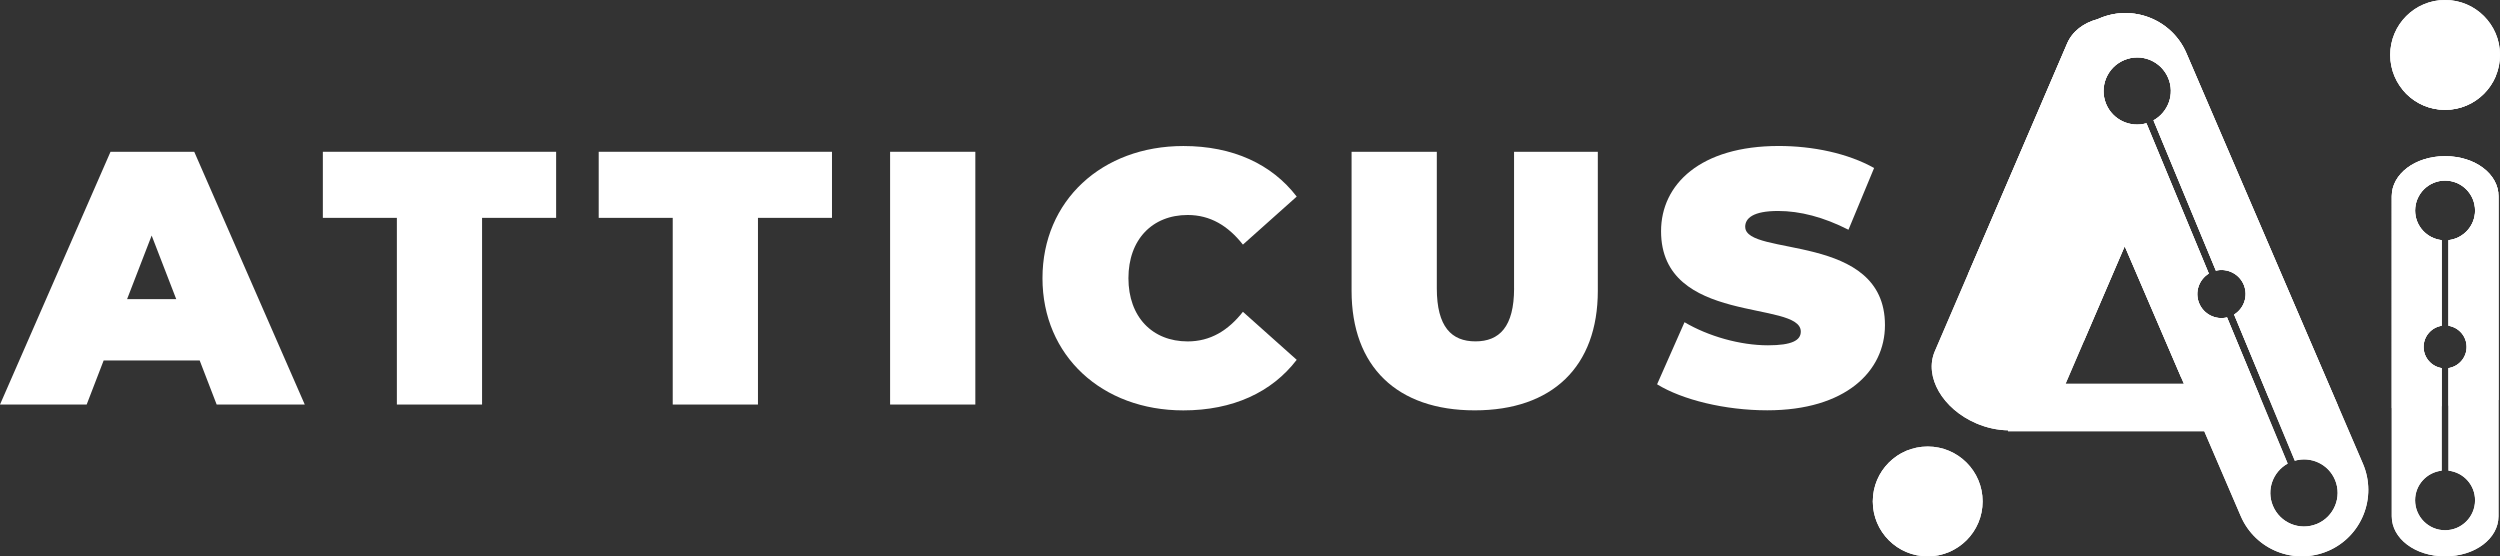
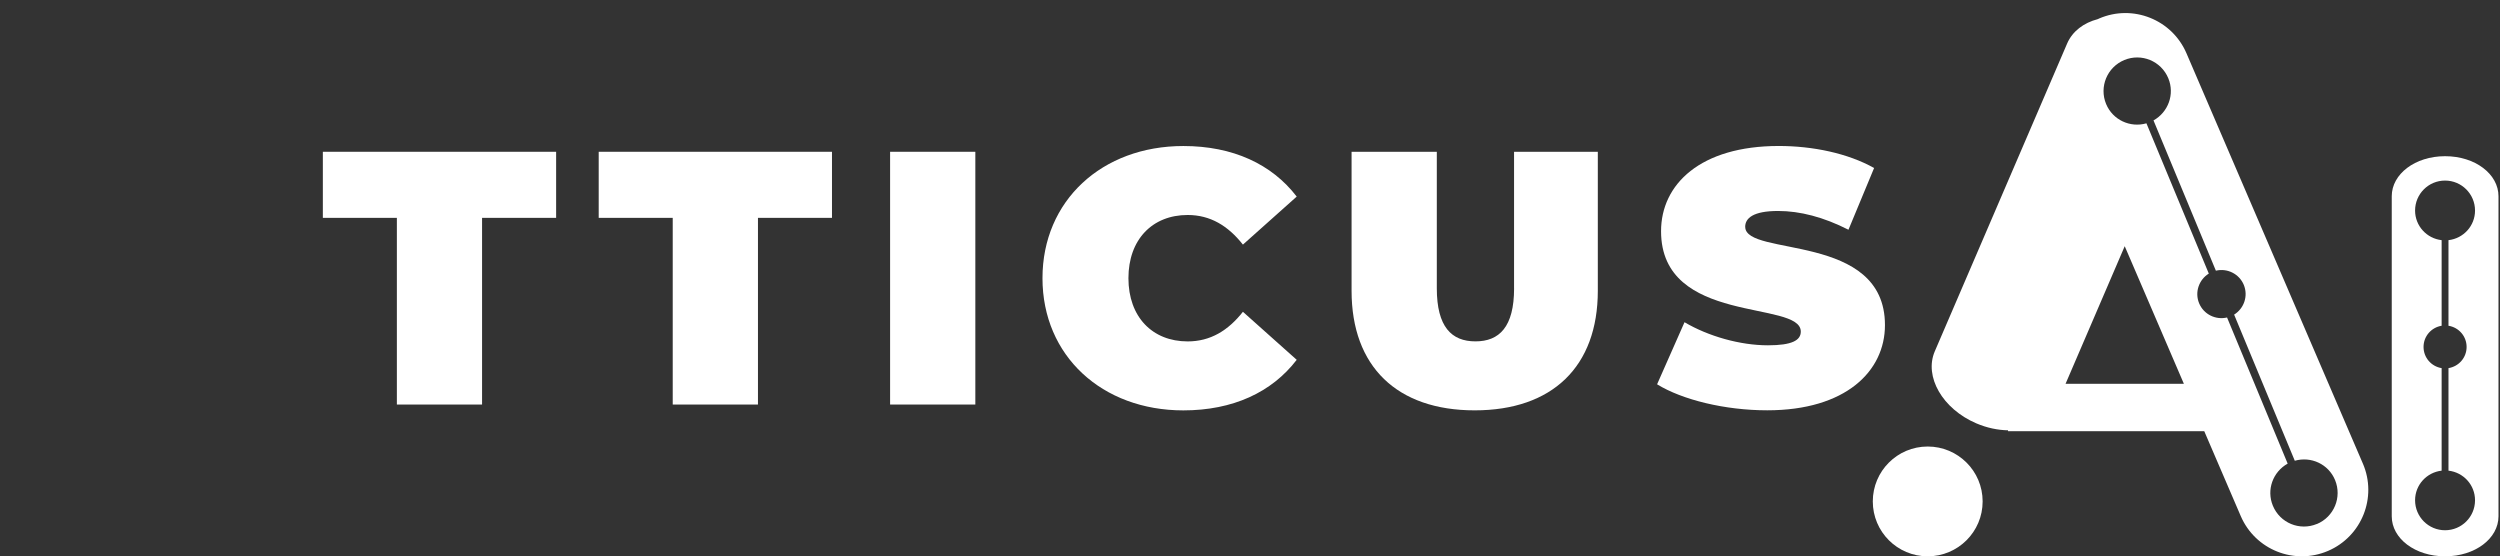
<svg xmlns="http://www.w3.org/2000/svg" viewBox="0 0 628.86 139.94">
  <rect x="0" y="0" width="628.86" height="139.94" fill="#333333" stroke="none" />
  <defs>
    <style>      .cls-1 {        mix-blend-mode: soft-light;      }      .cls-1, .cls-2, .cls-3, .cls-4 {        fill: #fff;      }      .cls-1, .cls-2, .cls-4 {        stroke-width: 0px;      }      .cls-2 {        mix-blend-mode: color-dodge;        opacity: .4;      }      .cls-5 {        isolation: isolate;      }      .cls-6 {        clip-path: url(#clippath);      }    </style>
    <clipPath id="clippath">
-       <path class="cls-4" d="M498.72,126.13c0,7.63-6.19,13.81-13.82,13.81s-13.81-6.18-13.81-13.81,6.18-13.81,13.81-13.81,13.82,6.18,13.82,13.81ZM615.05,0c-7.63,0-13.81,6.18-13.81,13.82s6.18,13.81,13.81,13.81,13.81-6.18,13.81-13.81-6.19-13.82-13.81-13.82ZM628.48,49.36v80.52c0,5.56-5.84,10.06-13.43,10.06s-13.42-4.51-13.42-10.06V49.36c0-5.56,5.84-10.07,13.42-10.07s13.43,4.51,13.43,10.07ZM615.91,81.94v-21.53c3.76-.43,6.68-3.59,6.68-7.45,0-4.17-3.37-7.54-7.54-7.54s-7.54,3.38-7.54,7.54c0,3.87,2.92,7.02,6.68,7.45v21.53c-2.58.41-4.55,2.63-4.55,5.33s1.97,4.91,4.55,5.33v25.79c-3.76.43-6.68,3.58-6.68,7.45,0,4.17,3.38,7.54,7.54,7.54s7.54-3.38,7.54-7.54c0-3.87-2.92-7.02-6.68-7.45v-25.79c2.58-.41,4.56-2.63,4.56-5.33s-1.97-4.91-4.56-5.33ZM585.62,138.58c-8.48,3.65-18.32-.27-21.97-8.75l-9.18-21.35h-49.36v-.23c-2.58-.04-5.33-.6-8.01-1.76-8.48-3.65-13.14-11.76-10.41-18.12l33.29-77.42c1.33-3.1,4.17-5.2,7.71-6.13.11-.05.22-.12.34-.16,8.48-3.65,18.32.27,21.96,8.75l44.38,103.22c3.65,8.47-.27,18.31-8.75,21.96ZM549.34,96.54l-14.88-34.61-14.88,34.61h29.76ZM587.37,120.73c-1.67-4.01-6.06-6.02-10.13-4.85l-15.26-36.76c2.5-1.54,3.59-4.69,2.43-7.49-1.16-2.79-4.16-4.24-7.02-3.56l-15.69-37.8c3.71-2.06,5.39-6.59,3.72-10.61-1.79-4.32-6.75-6.37-11.06-4.58-4.32,1.8-6.37,6.75-4.58,11.07,1.67,4.01,6.06,6.02,10.14,4.85l15.69,37.8c-2.5,1.54-3.59,4.69-2.43,7.48,1.16,2.8,4.17,4.25,7.02,3.56l15.25,36.76c-3.71,2.06-5.39,6.59-3.72,10.6,1.79,4.32,6.74,6.37,11.06,4.58,4.32-1.79,6.37-6.75,4.58-11.07Z" />
-     </clipPath>
+       </clipPath>
  </defs>
  <g class="cls-5">
    <g id="Layer_1" data-name="Layer 1">
      <g>
        <g>
-           <path class="cls-4" d="M27.8,38.18L0,101.76h21.8l4.27-11.08h24.16l4.27,11.08h22.16l-27.8-63.58h-21.07ZM31.97,75.24l6.18-15.99,6.18,15.99h-12.35Z" />
          <polygon class="cls-4" points="81.21 54.8 99.83 54.8 99.83 101.76 121.26 101.76 121.26 54.8 139.89 54.8 139.89 38.18 81.21 38.18 81.21 54.8" />
          <polygon class="cls-4" points="150.6 54.8 169.22 54.8 169.22 101.76 190.66 101.76 190.66 54.8 209.28 54.8 209.28 38.18 150.6 38.18 150.6 54.8" />
          <rect class="cls-4" x="223.9" y="38.18" width="21.44" height="63.58" />
          <path class="cls-4" d="M298.75,54.08c5.72,0,10.17,2.73,13.9,7.45l13.53-12.08c-6.27-8.18-16.08-12.72-28.52-12.72-20.44,0-35.43,13.72-35.43,33.25s14.99,33.25,35.43,33.25c12.44,0,22.25-4.54,28.52-12.72l-13.53-12.08c-3.72,4.72-8.18,7.45-13.9,7.45-8.9,0-14.9-6.18-14.9-15.9s6-15.9,14.9-15.9Z" />
          <path class="cls-4" d="M380.86,72.52c0,9.72-3.72,13.35-9.72,13.35s-9.72-3.63-9.72-13.35v-34.34h-21.44v34.97c0,19.08,11.45,30.07,30.97,30.07s30.97-10.99,30.97-30.07v-34.97h-21.07v34.34Z" />
          <path class="cls-4" d="M438.99,57.07c0-2.18,2-4,8.27-4,5.54,0,11.45,1.54,17.71,4.72l6.45-15.53c-6.63-3.72-15.44-5.54-23.98-5.54-19.71,0-29.61,9.63-29.61,21.44,0,23.71,35.15,17.26,35.15,25.25,0,2.18-2.18,3.45-8.27,3.45-6.99,0-14.99-2.27-20.98-5.81l-6.9,15.62c6.36,3.91,17.08,6.54,27.71,6.54,19.71,0,29.61-9.81,29.61-21.44,0-23.44-35.15-17.08-35.15-24.71Z" />
        </g>
        <g>
          <g>
            <path class="cls-4" d="M498.72,126.13c0,7.63-6.19,13.81-13.82,13.81s-13.81-6.18-13.81-13.81,6.18-13.81,13.81-13.81,13.82,6.18,13.82,13.81Z" />
            <g>
-               <path class="cls-4" d="M628.86,13.82c0,7.63-6.19,13.81-13.81,13.81s-13.81-6.18-13.81-13.81,6.18-13.82,13.81-13.82,13.81,6.18,13.81,13.82Z" />
              <path class="cls-4" d="M615.05,39.29c-7.58,0-13.42,4.51-13.42,10.07v80.52c0,5.56,5.84,10.06,13.42,10.06s13.43-4.51,13.43-10.06V49.36c0-5.56-5.84-10.07-13.43-10.07ZM620.46,87.27c0,2.7-1.97,4.91-4.56,5.33v25.79c3.76.43,6.68,3.58,6.68,7.45,0,4.17-3.37,7.54-7.54,7.54s-7.54-3.38-7.54-7.54c0-3.87,2.92-7.02,6.68-7.45v-25.79c-2.58-.41-4.55-2.63-4.55-5.33s1.97-4.91,4.55-5.33v-21.53c-3.76-.43-6.68-3.59-6.68-7.45,0-4.17,3.38-7.54,7.54-7.54s7.54,3.38,7.54,7.54c0,3.87-2.92,7.02-6.68,7.45v21.53c2.58.41,4.56,2.63,4.56,5.33Z" />
            </g>
            <path class="cls-4" d="M594.37,116.62l-44.38-103.22c-3.64-8.48-13.48-12.4-21.96-8.75-.11.05-.22.11-.34.16-3.54.93-6.37,3.03-7.71,6.13l-33.29,77.42c-2.74,6.36,1.93,14.48,10.41,18.12,2.68,1.15,5.43,1.72,8.01,1.76v.23h49.36l9.18,21.35c3.65,8.48,13.48,12.4,21.97,8.75,8.48-3.64,12.4-13.48,8.75-21.96ZM519.58,96.54l14.88-34.61,14.88,34.61h-29.76ZM582.79,131.8c-4.32,1.79-9.27-.25-11.06-4.58-1.67-4.01.01-8.54,3.72-10.6l-15.25-36.76c-2.85.68-5.86-.77-7.02-3.56-1.16-2.79-.06-5.94,2.43-7.48l-15.69-37.8c-4.08,1.17-8.47-.84-10.14-4.85-1.79-4.32.25-9.27,4.58-11.07,4.32-1.79,9.27.26,11.06,4.58,1.67,4.01-.01,8.54-3.72,10.61l15.69,37.8c2.85-.68,5.85.77,7.02,3.56,1.16,2.8.06,5.95-2.43,7.49l15.26,36.76c4.08-1.17,8.47.84,10.13,4.85,1.79,4.32-.26,9.27-4.58,11.07Z" />
          </g>
          <g>
-             <path class="cls-3" d="M498.72,126.13c0,7.63-6.19,13.81-13.82,13.81s-13.81-6.18-13.81-13.81,6.18-13.81,13.81-13.81,13.82,6.18,13.82,13.81ZM615.05,0c-7.63,0-13.81,6.18-13.81,13.82s6.18,13.81,13.81,13.81,13.81-6.18,13.81-13.81-6.19-13.82-13.81-13.82ZM628.48,49.36v80.52c0,5.56-5.84,10.06-13.43,10.06s-13.42-4.51-13.42-10.06V49.36c0-5.56,5.84-10.07,13.42-10.07s13.43,4.51,13.43,10.07ZM615.91,81.94v-21.53c3.76-.43,6.68-3.59,6.68-7.45,0-4.17-3.37-7.54-7.54-7.54s-7.54,3.38-7.54,7.54c0,3.87,2.92,7.02,6.68,7.45v21.53c-2.58.41-4.55,2.63-4.55,5.33s1.97,4.91,4.55,5.33v25.79c-3.76.43-6.68,3.58-6.68,7.45,0,4.17,3.38,7.54,7.54,7.54s7.54-3.38,7.54-7.54c0-3.87-2.92-7.02-6.68-7.45v-25.79c2.58-.41,4.56-2.63,4.56-5.33s-1.97-4.91-4.56-5.33ZM585.62,138.58c-8.48,3.65-18.32-.27-21.97-8.75l-9.18-21.35h-49.36v-.23c-2.58-.04-5.33-.6-8.01-1.76-8.48-3.65-13.14-11.76-10.41-18.12l33.29-77.42c1.33-3.1,4.17-5.2,7.71-6.13.11-.05.22-.12.34-.16,8.48-3.65,18.32.27,21.96,8.75l44.38,103.22c3.65,8.47-.27,18.31-8.75,21.96ZM549.34,96.54l-14.88-34.61-14.88,34.61h29.76ZM587.37,120.73c-1.67-4.01-6.06-6.02-10.13-4.85l-15.26-36.76c2.5-1.54,3.59-4.69,2.43-7.49-1.16-2.79-4.16-4.24-7.02-3.56l-15.69-37.8c3.71-2.06,5.39-6.59,3.72-10.61-1.79-4.32-6.75-6.37-11.06-4.58-4.32,1.8-6.37,6.75-4.58,11.07,1.67,4.01,6.06,6.02,10.14,4.85l15.69,37.8c-2.5,1.54-3.59,4.69-2.43,7.48,1.16,2.8,4.17,4.25,7.02,3.56l15.25,36.76c-3.71,2.06-5.39,6.59-3.72,10.6,1.79,4.32,6.74,6.37,11.06,4.58,4.32-1.79,6.37-6.75,4.58-11.07Z" />
            <g class="cls-6">
              <g>
-                 <path class="cls-2" d="M606.1-44.25c-76.02-25.57-158.37,15.32-183.95,91.34-25.57,76.03,15.32,158.38,91.34,183.95,76.02,25.57,158.38-15.32,183.95-91.34,25.57-76.02-15.32-158.38-91.34-183.95ZM533.67,171.08c-42.9-14.43-65.98-60.91-51.55-103.82,14.43-42.9,60.91-65.98,103.81-51.55,42.9,14.43,65.99,60.91,51.55,103.81-14.43,42.9-60.91,65.98-103.82,51.55Z" />
                <path class="cls-1" d="M659.85-255.46c-96.23-32.37-200.48,19.4-232.85,115.63-32.37,96.22,19.4,200.47,115.62,232.84,96.22,32.37,200.47-19.4,232.84-115.62,32.37-96.22-19.39-200.47-115.62-232.85ZM568.16,17.1c-54.31-18.27-83.52-77.1-65.25-131.4,18.27-54.31,77.1-83.52,131.4-65.25,54.31,18.27,83.52,77.1,65.25,131.41-18.27,54.31-77.1,83.52-131.4,65.25Z" />
              </g>
            </g>
          </g>
        </g>
      </g>
    </g>
  </g>
</svg>